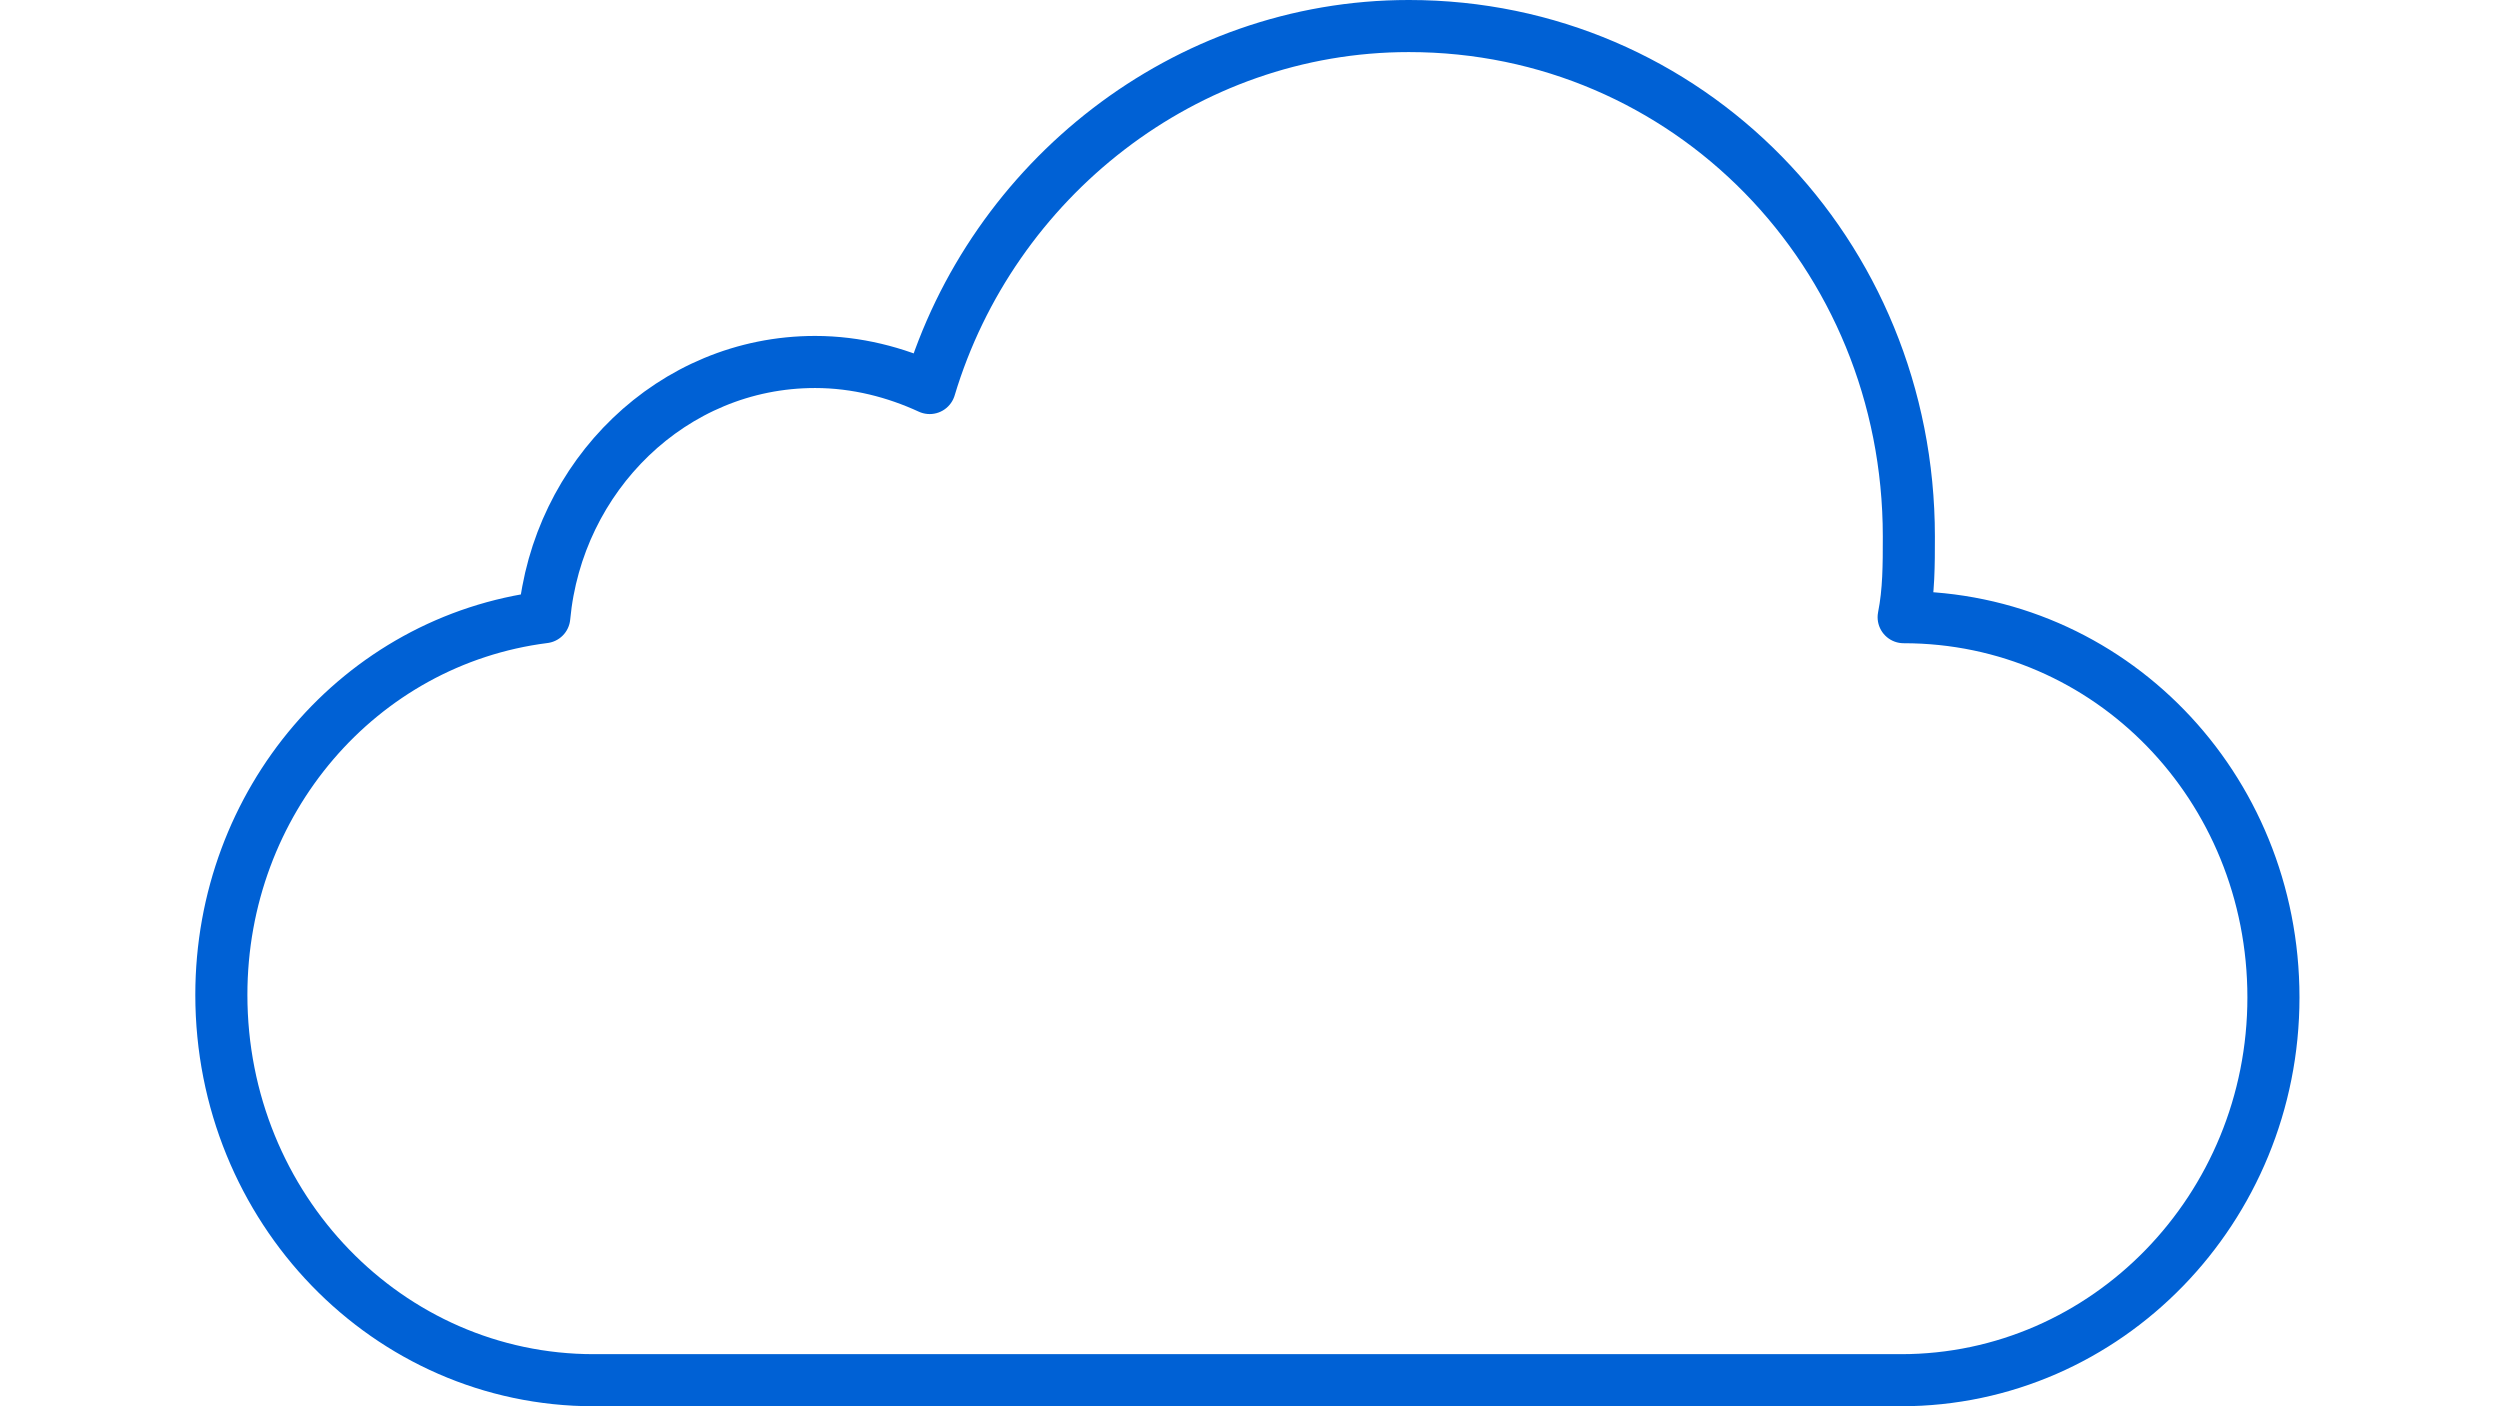
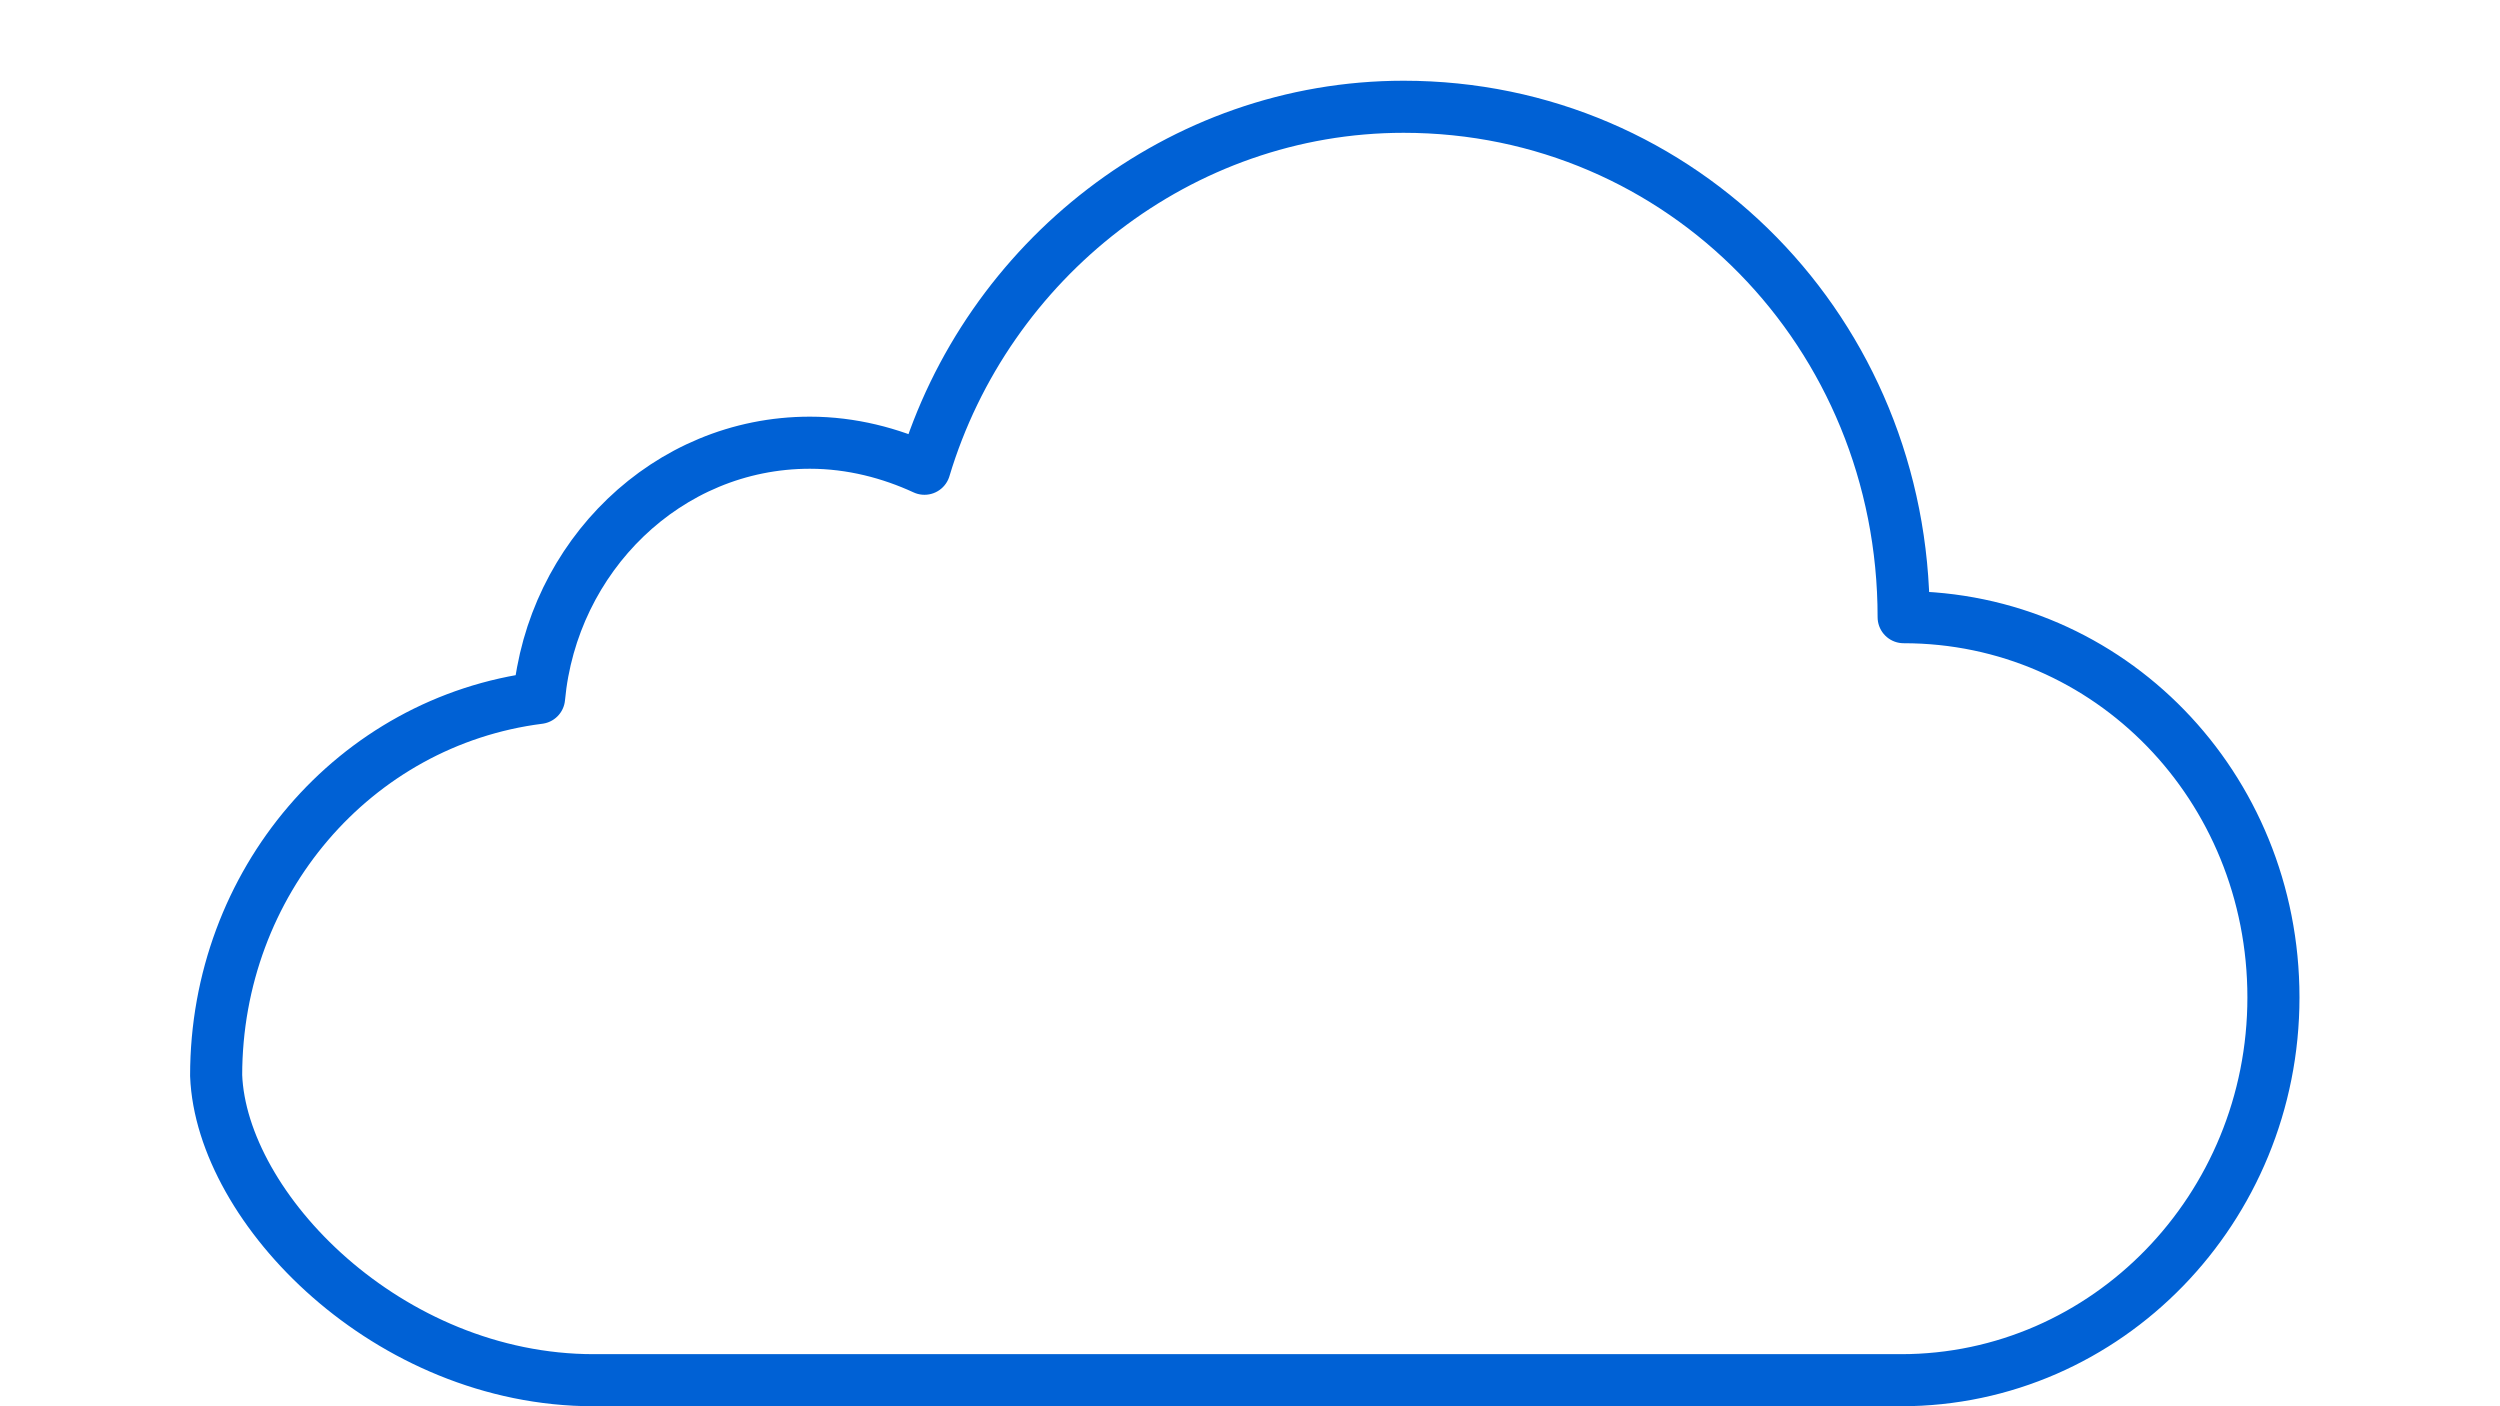
<svg xmlns="http://www.w3.org/2000/svg" version="1.1" id="Layer_1" x="0px" y="0px" viewBox="0 0 96 54" style="enable-background:new 0 0 96 54;" xml:space="preserve">
  <style type="text/css">
	.st0{fill:none;stroke:#0061D5;stroke-width:2;stroke-linecap:round;stroke-linejoin:round;}
</style>
  <title>Stroke 1</title>
  <desc>Created with Sketch.</desc>
  <g id="Version-2">
    <g id="Company-Leadership-1440-Reshoot-Center-Align" transform="translate(-272, -2896)">
      <g id="Learn-more-about-Box" transform="translate(1, 2673)">
        <g id="Leadership" transform="translate(194, 201)">
-           <path id="Stroke-1" class="st0" d="M150.1,45.7L150.1,45.7c0.2-1,0.2-2,0.2-3.1c0-10.9-8.5-19.6-19.2-19.6      c-8.6,0-16,5.9-18.4,13.9c-1.3-0.6-2.8-1-4.4-1c-5.5,0-9.9,4.4-10.4,9.8c-7.1,0.9-12.4,7.1-12.4,14.5C85.5,68.4,91.9,75,99.8,75      h50.2c7.9,0,14.3-6.6,14.3-14.7S158,45.7,150.1,45.7z" />
+           <path id="Stroke-1" class="st0" d="M150.1,45.7L150.1,45.7c0-10.9-8.5-19.6-19.2-19.6      c-8.6,0-16,5.9-18.4,13.9c-1.3-0.6-2.8-1-4.4-1c-5.5,0-9.9,4.4-10.4,9.8c-7.1,0.9-12.4,7.1-12.4,14.5C85.5,68.4,91.9,75,99.8,75      h50.2c7.9,0,14.3-6.6,14.3-14.7S158,45.7,150.1,45.7z" />
        </g>
      </g>
    </g>
  </g>
</svg>